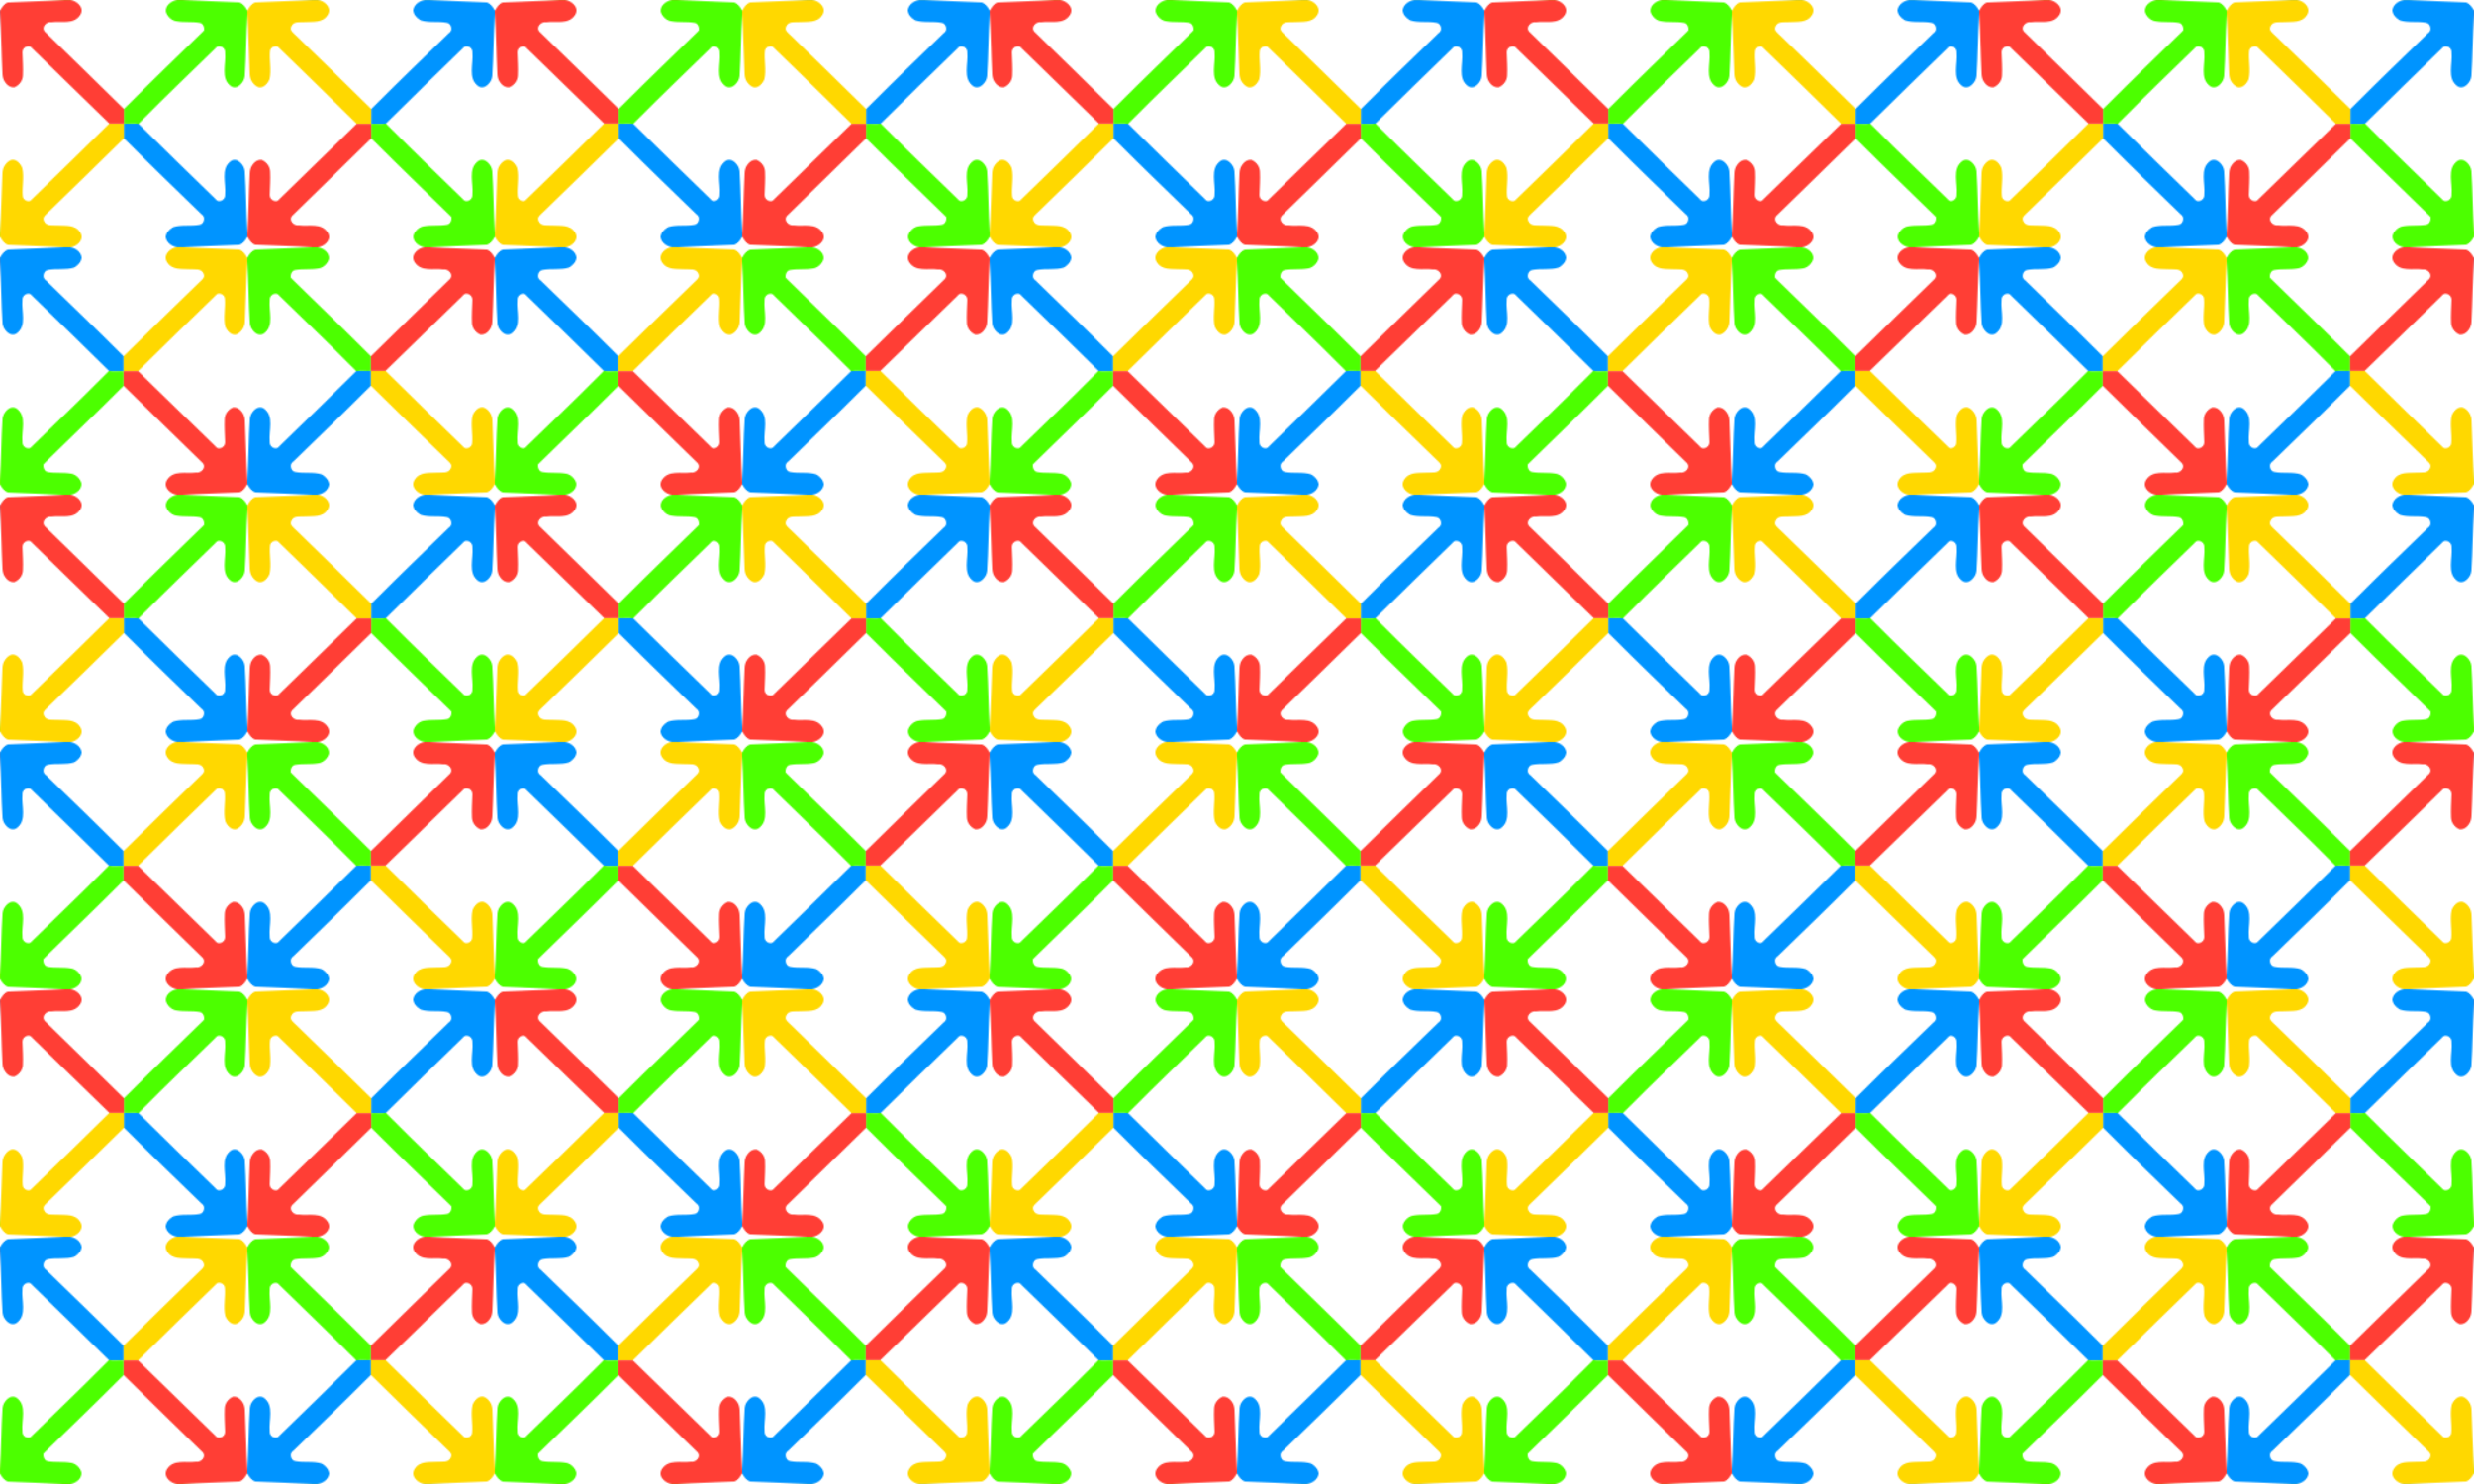
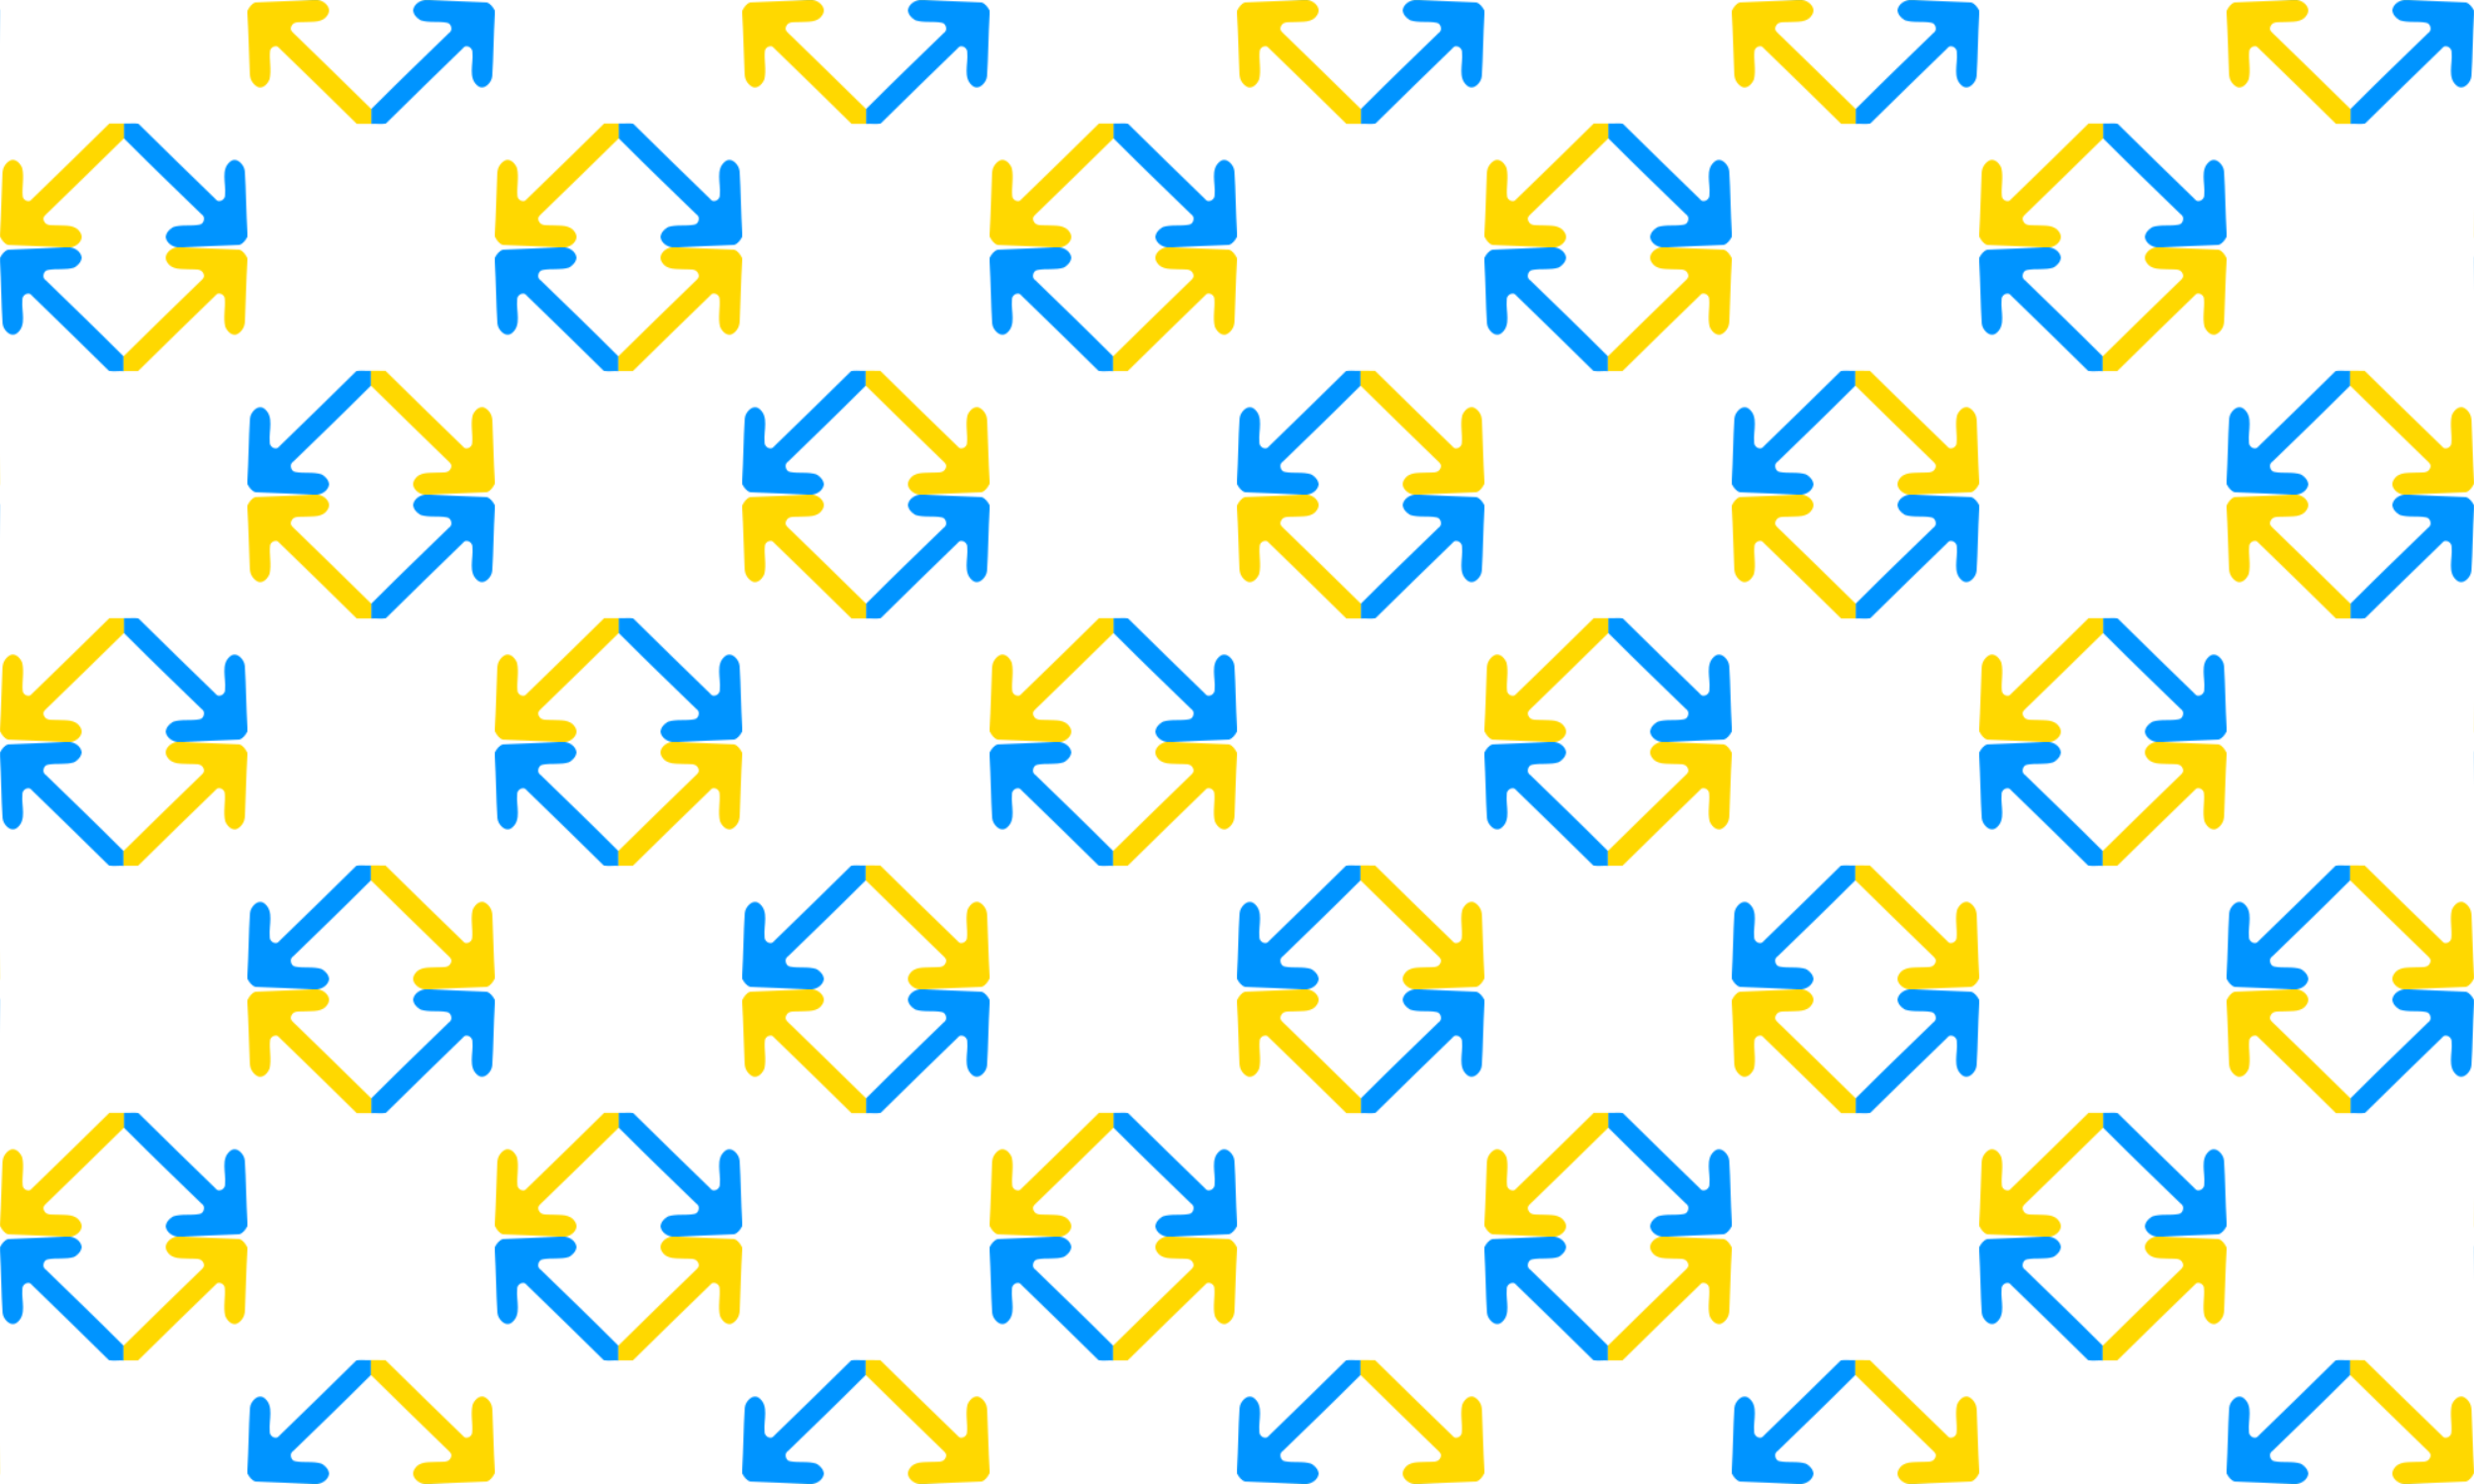
<svg xmlns="http://www.w3.org/2000/svg" width="1600pt" height="960pt" version="1.1" viewBox="0 0 1600 960">
  <defs>
    <pattern id="a" width="400" height="400" patternTransform="matrix(.8 0 0 .8 0 640)" patternUnits="userSpaceOnUse">
      <g transform="matrix(1.25 0 0 1.25 0 -3475)">
        <path transform="scale(.8)" d="m343.58 3475c-4.312 0.394-9.064 3.599-9.637 8.377 0.415 3.568 3.118 6.391 6.037 8.006 6.88 2.226 14.247 0.597 21.246 1.967 3.853 0.448 5.12 6.572 1.605 8.441-32.085 31.263-30.942 29.722-62.689 61.348-0.028 3.998-0.01 7.998-0.016 11.996 3.925-0.262 7.938 0.471 11.816-0.229 31.775-31.412 30.475-29.843 62.449-61.039 2.511-3.538 8.1-0.13 7.527 3.881 0.921 8.833-3.85 20.529 4.496 26.836 5.022 3.655 10.89-2.645 11.488-7.807 1.086-16.653 1.118-33.389 2.094-50.047v-3.209c-1.401-2.766-3.51-5.545-6.41-6.553-15.365-0.786-30.76-1.121-46.117-1.969h-3.891zm-236.04 99.783c-2.468 0.021-4.955 0.246-7.408 0.082 5e-3 3.998-0.013 7.998 0.016 11.996 31.747 31.625 30.604 30.084 62.689 61.348 3.515 1.869 2.247 7.993-1.605 8.441-6.999 1.369-14.366-0.259-21.246 1.967-2.919 1.615-5.622 4.438-6.037 8.006 0.573 4.778 5.324 7.983 9.637 8.377h3.891c15.357-0.848 30.752-1.183 46.117-1.969 2.901-1.008 5.009-3.787 6.41-6.553v-3.209c-0.975-16.658-1.007-33.394-2.094-50.047-0.599-5.162-6.466-11.461-11.488-7.807-8.346 6.307-3.575 18.003-4.496 26.836 0.573 4.011-5.016 7.419-7.527 3.881-31.974-31.196-30.674-29.627-62.449-61.039-1.454-0.263-2.928-0.323-4.408-0.311zm-55.013 100.2c-15.357 0.848-30.752 1.183-46.117 1.969-2.901 1.008-5.009 3.787-6.41 6.553v3.209c0.975 16.658 1.007 33.394 2.094 50.047 0.599 5.162 6.466 11.461 11.488 7.807 8.346-6.307 3.575-18.003 4.496-26.836-0.573-4.011 5.016-7.419 7.527-3.881 31.974 31.196 30.674 29.627 62.449 61.039 3.879 0.7 7.891-0.034 11.816 0.229-0.005-3.998 0.013-7.998-0.016-11.996-31.747-31.625-30.604-30.084-62.689-61.348-3.515-1.869-2.247-7.993 1.605-8.441 6.999-1.369 14.366 0.259 21.246-1.967 2.919-1.615 5.622-4.438 6.037-8.006-0.573-4.778-5.324-7.983-9.637-8.377h-3.891zm239.94 99.783c-1.481-0.012-2.954 0.048-4.408 0.311-31.775 31.412-30.475 29.843-62.449 61.039-2.511 3.538-8.1 0.13-7.527-3.881-0.921-8.833 3.85-20.529-4.496-26.836-5.022-3.655-10.89 2.645-11.488 7.807-1.086 16.653-1.118 33.389-2.094 50.047v3.209c1.401 2.766 3.51 5.545 6.41 6.553 15.365 0.786 30.76 1.121 46.117 1.969h3.891c4.312-0.394 9.064-3.599 9.637-8.377-0.415-3.568-3.118-6.391-6.037-8.006-6.88-2.226-14.247-0.597-21.246-1.967-3.853-0.448-5.12-6.572-1.605-8.441 32.085-31.263 30.942-29.722 62.689-61.348 0.028-3.998 0.01-7.998 0.016-11.996-2.453 0.164-4.941-0.061-7.408-0.082z" fill="#0094ff" />
        <path transform="scale(.8)" d="m252.52 3475c-15.373 0.905-30.792 1.134-46.17 1.961-2.981 1.105-4.934 3.976-6.354 6.812v1.963c0.996 16.402 1.214 32.855 2.006 49.27 0.103 4.649 3.032 9.123 7.254 10.654 3.982 0.697 7.225-3.048 8.662-6.521 1.776-7.452-0.307-15.226 0.393-22.727 0.343-3.422 5.281-5.665 7.33-2.6 32.083 31.269 30.849 29.816 62.732 61.295 3.92 0.046 7.837 0.021 11.752 0.027 5e-3 -3.998-0.013-7.998 0.016-11.996-31.252-30.82-29.364-28.734-60.781-59.379-1.992-2.096-5.599-4.12-3.772-7.609 1.853-4.254 7.25-3.027 10.824-3.324 6.343-0.435 14.58 0.842 18.461-5.816 3.819-5.635-2.748-11.61-7.977-12.01h-4.377zm-158.27 99.863c-1.959 3e-4 -3.917 0.01-5.877 0.029-31.884 31.479-30.65 30.026-62.732 61.295-2.049 3.066-6.987 0.823-7.33-2.6-0.699-7.501 1.383-15.274-0.393-22.727-1.437-3.474-4.68-7.218-8.662-6.521-4.222 1.532-7.151 6.006-7.254 10.654-0.788 16.4-1.006 32.9-2.002 49.3v1.963c1.419 2.836 3.373 5.708 6.354 6.812 15.378 0.827 30.797 1.056 46.17 1.961h4.377c5.228-0.4 11.796-6.375 7.977-12.01-3.881-6.658-12.118-5.381-18.461-5.816-3.574-0.297-8.971 0.93-10.824-3.324-1.827-3.49 1.779-5.513 3.772-7.609 31.417-30.645 29.53-28.559 60.781-59.379-0.028-3.998-0.011-7.998-0.016-11.996h-5.875zm48.85 100.1c-5.228 0.4-11.796 6.375-7.977 12.01 3.881 6.658 12.118 5.381 18.461 5.816 3.574 0.297 8.971-0.93 10.824 3.324 1.827 3.49-1.779 5.513-3.772 7.609-31.417 30.645-29.53 28.559-60.781 59.379 0.028 3.998 0.011 7.998 0.016 11.996 3.915-0.01 7.832 0.019 11.752-0.027 31.884-31.479 30.65-30.026 62.732-61.295 2.049-3.066 6.987-0.823 7.33 2.6 0.699 7.501-1.383 15.274 0.393 22.727 1.437 3.474 4.68 7.218 8.662 6.521 4.222-1.532 7.151-6.006 7.254-10.654 0.792-16.415 1.01-32.868 2.006-49.27v-1.963c-1.419-2.836-3.373-5.708-6.354-6.812-15.378-0.827-30.797-1.056-46.17-1.961h-4.377zm162.65 99.863c-1.959-3e-4 -3.918 0.01-5.875 0-5e-3 3.998 0.013 7.998-0.016 11.996 31.252 30.82 29.364 28.734 60.781 59.379 1.992 2.096 5.599 4.12 3.772 7.609-1.853 4.254-7.25 3.027-10.824 3.324-6.343 0.435-14.58-0.842-18.461 5.816-3.819 5.635 2.748 11.61 7.977 12.01h4.377c15.373-0.905 30.792-1.134 46.17-1.961 2.981-1.105 4.934-3.976 6.354-6.812v-1.963c-0.996-16.402-1.214-32.855-2.006-49.27-0.103-4.649-3.032-9.123-7.254-10.654-3.982-0.697-7.225 3.048-8.662 6.521-1.776 7.452 0.307 15.226-0.393 22.727-0.343 3.422-5.281 5.665-7.33 2.6-32.083-31.269-30.849-29.816-62.732-61.295-1.96-0.023-3.918-0.029-5.877-0.029z" fill="#ffd800" />
-         <path transform="scale(.8)" d="m143.62 3475c-4.508 0.348-9.896 4.062-9.535 9.254 1.151 4.025 4.703 7.45 8.768 7.891 6.08 1.083 12.305 0.169 18.377 1.223 2.81 0.243 4.293 3.824 3.537 6.414-32.645 32.009-32.242 31.038-64.637 63.33 5e-3 3.919 2e-3 7.837 2e-3 11.754 3.925 0.262 7.938-0.471 11.816 0.229 31.585-31.663 30.506-29.936 62.449-61.227 2.511-3.538 8.1-0.13 7.527 3.881 0.921 8.835-3.85 20.529 4.496 26.836 5.022 3.657 10.89-2.642 11.488-7.807 1.086-16.653 1.118-33.389 2.094-50.047v-3.209c-1.404-2.766-3.51-5.545-6.41-6.553-15.357-0.786-30.745-1.118-46.098-1.969h-3.875zm168.33 99.906c-3.879 0.7-7.891-0.034-11.816 0.229 0 3.917 3e-3 7.835-2e-3 11.754 32.395 32.292 31.992 31.321 64.637 63.33 0.756 2.59-0.727 6.171-3.537 6.414-6.072 1.053-12.297 0.14-18.377 1.223-4.064 0.44-7.617 3.866-8.768 7.891-0.361 5.192 5.027 8.905 9.535 9.254h3.875c15.352-0.851 30.74-1.183 46.098-1.969 2.901-1.007 5.006-3.787 6.41-6.553v-3.209c-0.975-16.658-1.007-33.394-2.094-50.047-0.599-5.165-6.466-11.464-11.488-7.807-8.346 6.307-3.575 18-4.496 26.836 0.573 4.011-5.016 7.419-7.527 3.881-31.943-31.29-30.865-29.563-62.449-61.227zm-59.44 100.1c-15.352 0.851-30.74 1.183-46.098 1.969-2.901 1.007-5.006 3.787-6.41 6.553v3.209c0.975 16.658 1.007 33.394 2.094 50.047 0.599 5.165 6.466 11.464 11.488 7.807 8.346-6.307 3.575-18 4.496-26.836-0.573-4.011 5.016-7.419 7.527-3.881 31.943 31.29 30.865 29.563 62.449 61.227 3.879-0.7 7.891 0.034 11.816-0.229 0-3.917-3e-3 -7.835 2e-3 -11.754-32.395-32.292-31.992-31.321-64.637-63.33-0.756-2.59 0.727-6.171 3.537-6.414 6.072-1.053 12.297-0.14 18.377-1.223 4.064-0.44 7.617-3.866 8.768-7.891 0.361-5.192-5.027-8.905-9.535-9.254h-3.875zm-164.45 99.906c-31.585 31.663-30.506 29.936-62.449 61.227-2.511 3.538-8.1 0.13-7.527-3.881-0.921-8.835 3.85-20.529-4.496-26.836-5.022-3.657-10.89 2.642-11.488 7.807-1.093 16.7-1.125 33.4-2.1 50.1v3.209c1.404 2.766 3.51 5.545 6.41 6.553 15.357 0.786 30.745 1.118 46.098 1.969h3.875c4.508-0.348 9.896-4.062 9.535-9.254-1.151-4.025-4.703-7.45-8.768-7.891-6.08-1.083-12.305-0.169-18.377-1.223-2.81-0.243-4.293-3.824-3.537-6.414 32.645-32.009 32.242-31.038 64.637-63.33-0.005-3.919-2e-3 -7.837-2e-3 -11.754-3.925-0.262-7.938 0.471-11.816-0.229z" fill="#4cff00" />
-         <path transform="scale(.8)" d="m52.549 3475c-15.414 0.981-30.91 1.194-46.348 2.016-2.921 1.1-4.735 4-6.201 6.7v0.983c0.999 16.747 1.19 33.542 2.023 50.295 0.067 5.176 3.974 10.869 9.236 10.736 3.871-1.264 7.06-5.24 7.189-9.57 0.343-6.218-0.178-12.451-0.361-18.664-0.343-3.857 5.167-7.117 7.557-3.682 32.124 31.147 30.645 29.911 62.732 61.08 3.92-0.046 7.837-0.027 11.752-0.027 0-3.917 3e-3 -7.832-2e-3 -11.752-32.395-31.971-31.727-30.952-64.223-62.814-2.64-3.828 1.953-8.065 5.752-7.365 7.745-1.105 18.295 2.212 23.324-6.094 3.618-5.678-2.97-11.354-8.096-11.84h-4.336zm235.83 100.11c-32.088 31.169-30.609 29.933-62.732 61.08-2.39 3.436-7.9 0.176-7.557-3.682 0.183-6.213 0.705-12.446 0.361-18.664-0.129-4.33-3.318-8.306-7.189-9.57-5.262-0.132-9.169 5.561-9.236 10.736-0.834 16.752-1.025 33.548-2.023 50.295v0.983c1.466 2.717 3.28 5.581 6.201 6.699 15.437 0.821 30.933 1.035 46.348 2.016h4.336c5.125-0.486 11.714-6.162 8.096-11.84-5.03-8.306-15.58-4.989-23.324-6.094-3.799 0.7-8.392-3.538-5.752-7.365 32.495-31.863 31.828-30.844 64.223-62.814 5e-3 -3.919 2e-3 -7.835 2e-3 -11.752-3.915 0-7.832 0.019-11.752-0.027zm54.74 99.9c-5.125 0.486-11.714 6.162-8.096 11.84 5.03 8.306 15.58 4.989 23.324 6.094 3.799-0.7 8.392 3.538 5.752 7.365-32.495 31.863-31.828 30.844-64.223 62.814-5e-3 3.919-2e-3 7.835-2e-3 11.752 3.915 0 7.832-0.019 11.752 0.027 32.088-31.169 30.609-29.933 62.732-61.08 2.39-3.436 7.9-0.176 7.557 3.682-0.183 6.213-0.705 12.446-0.361 18.664 0.129 4.33 3.318 8.306 7.189 9.57 5.262 0.132 9.169-5.561 9.236-10.736 0.834-16.752 1.025-33.548 2.023-50.295v-0.983c-1.466-2.717-3.28-5.581-6.201-6.699-15.437-0.821-30.933-1.035-46.348-2.016h-4.336zm-231.49 100.11c-3.92 0.046-7.837 0.027-11.752 0.027 0 3.917-0.003 7.832 2e-3 11.752 32.395 31.971 31.727 30.952 64.223 62.814 2.64 3.828-1.953 8.065-5.752 7.365-7.745 1.105-18.295-2.212-23.324 6.094-3.618 5.678 2.97 11.354 8.096 11.84h4.336c15.414-0.981 30.91-1.194 46.348-2.016 2.921-1.118 4.735-3.982 6.201-6.699v-0.983c-0.999-16.747-1.19-33.542-2.023-50.295-0.067-5.176-3.974-10.869-9.236-10.736-3.871 1.264-7.06 5.24-7.189 9.57-0.343 6.218 0.178 12.451 0.361 18.664 0.343 3.857-5.167 7.117-7.557 3.682-32.124-31.147-30.645-29.911-62.732-61.08z" fill="#ff3e35" />
      </g>
    </pattern>
  </defs>
  <rect width="1600" height="960" fill="url(#a)" />
</svg>